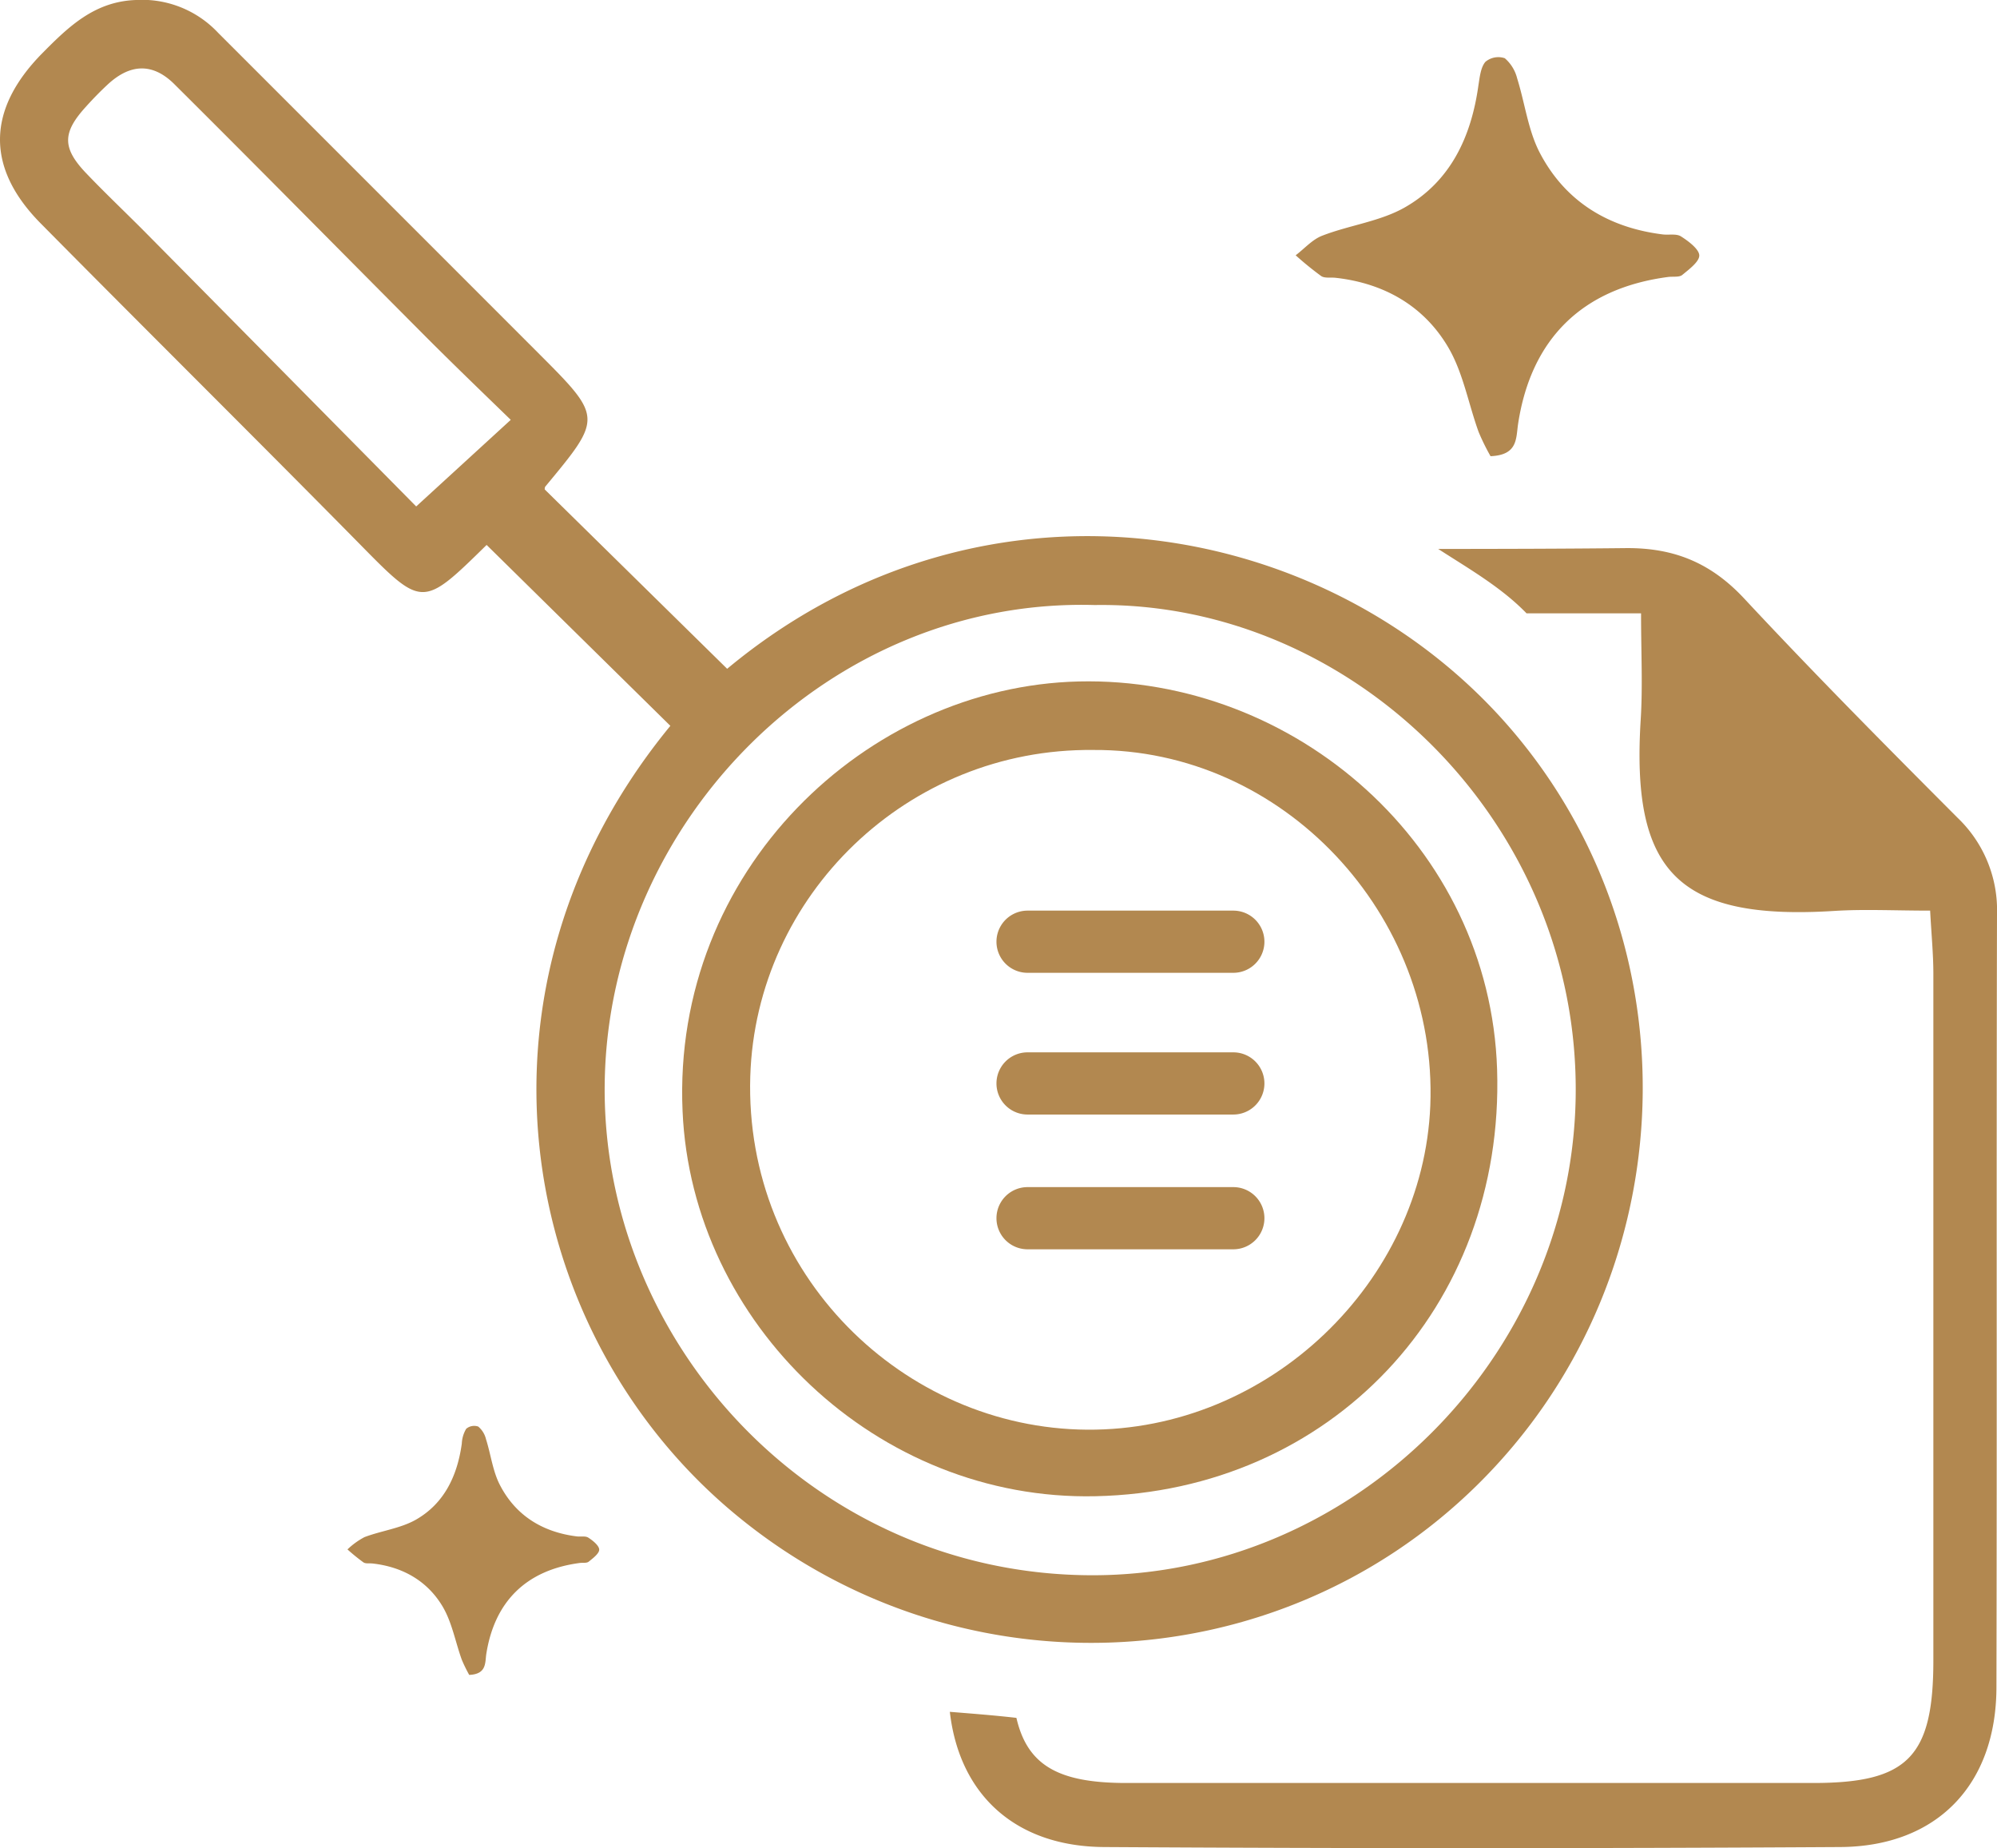
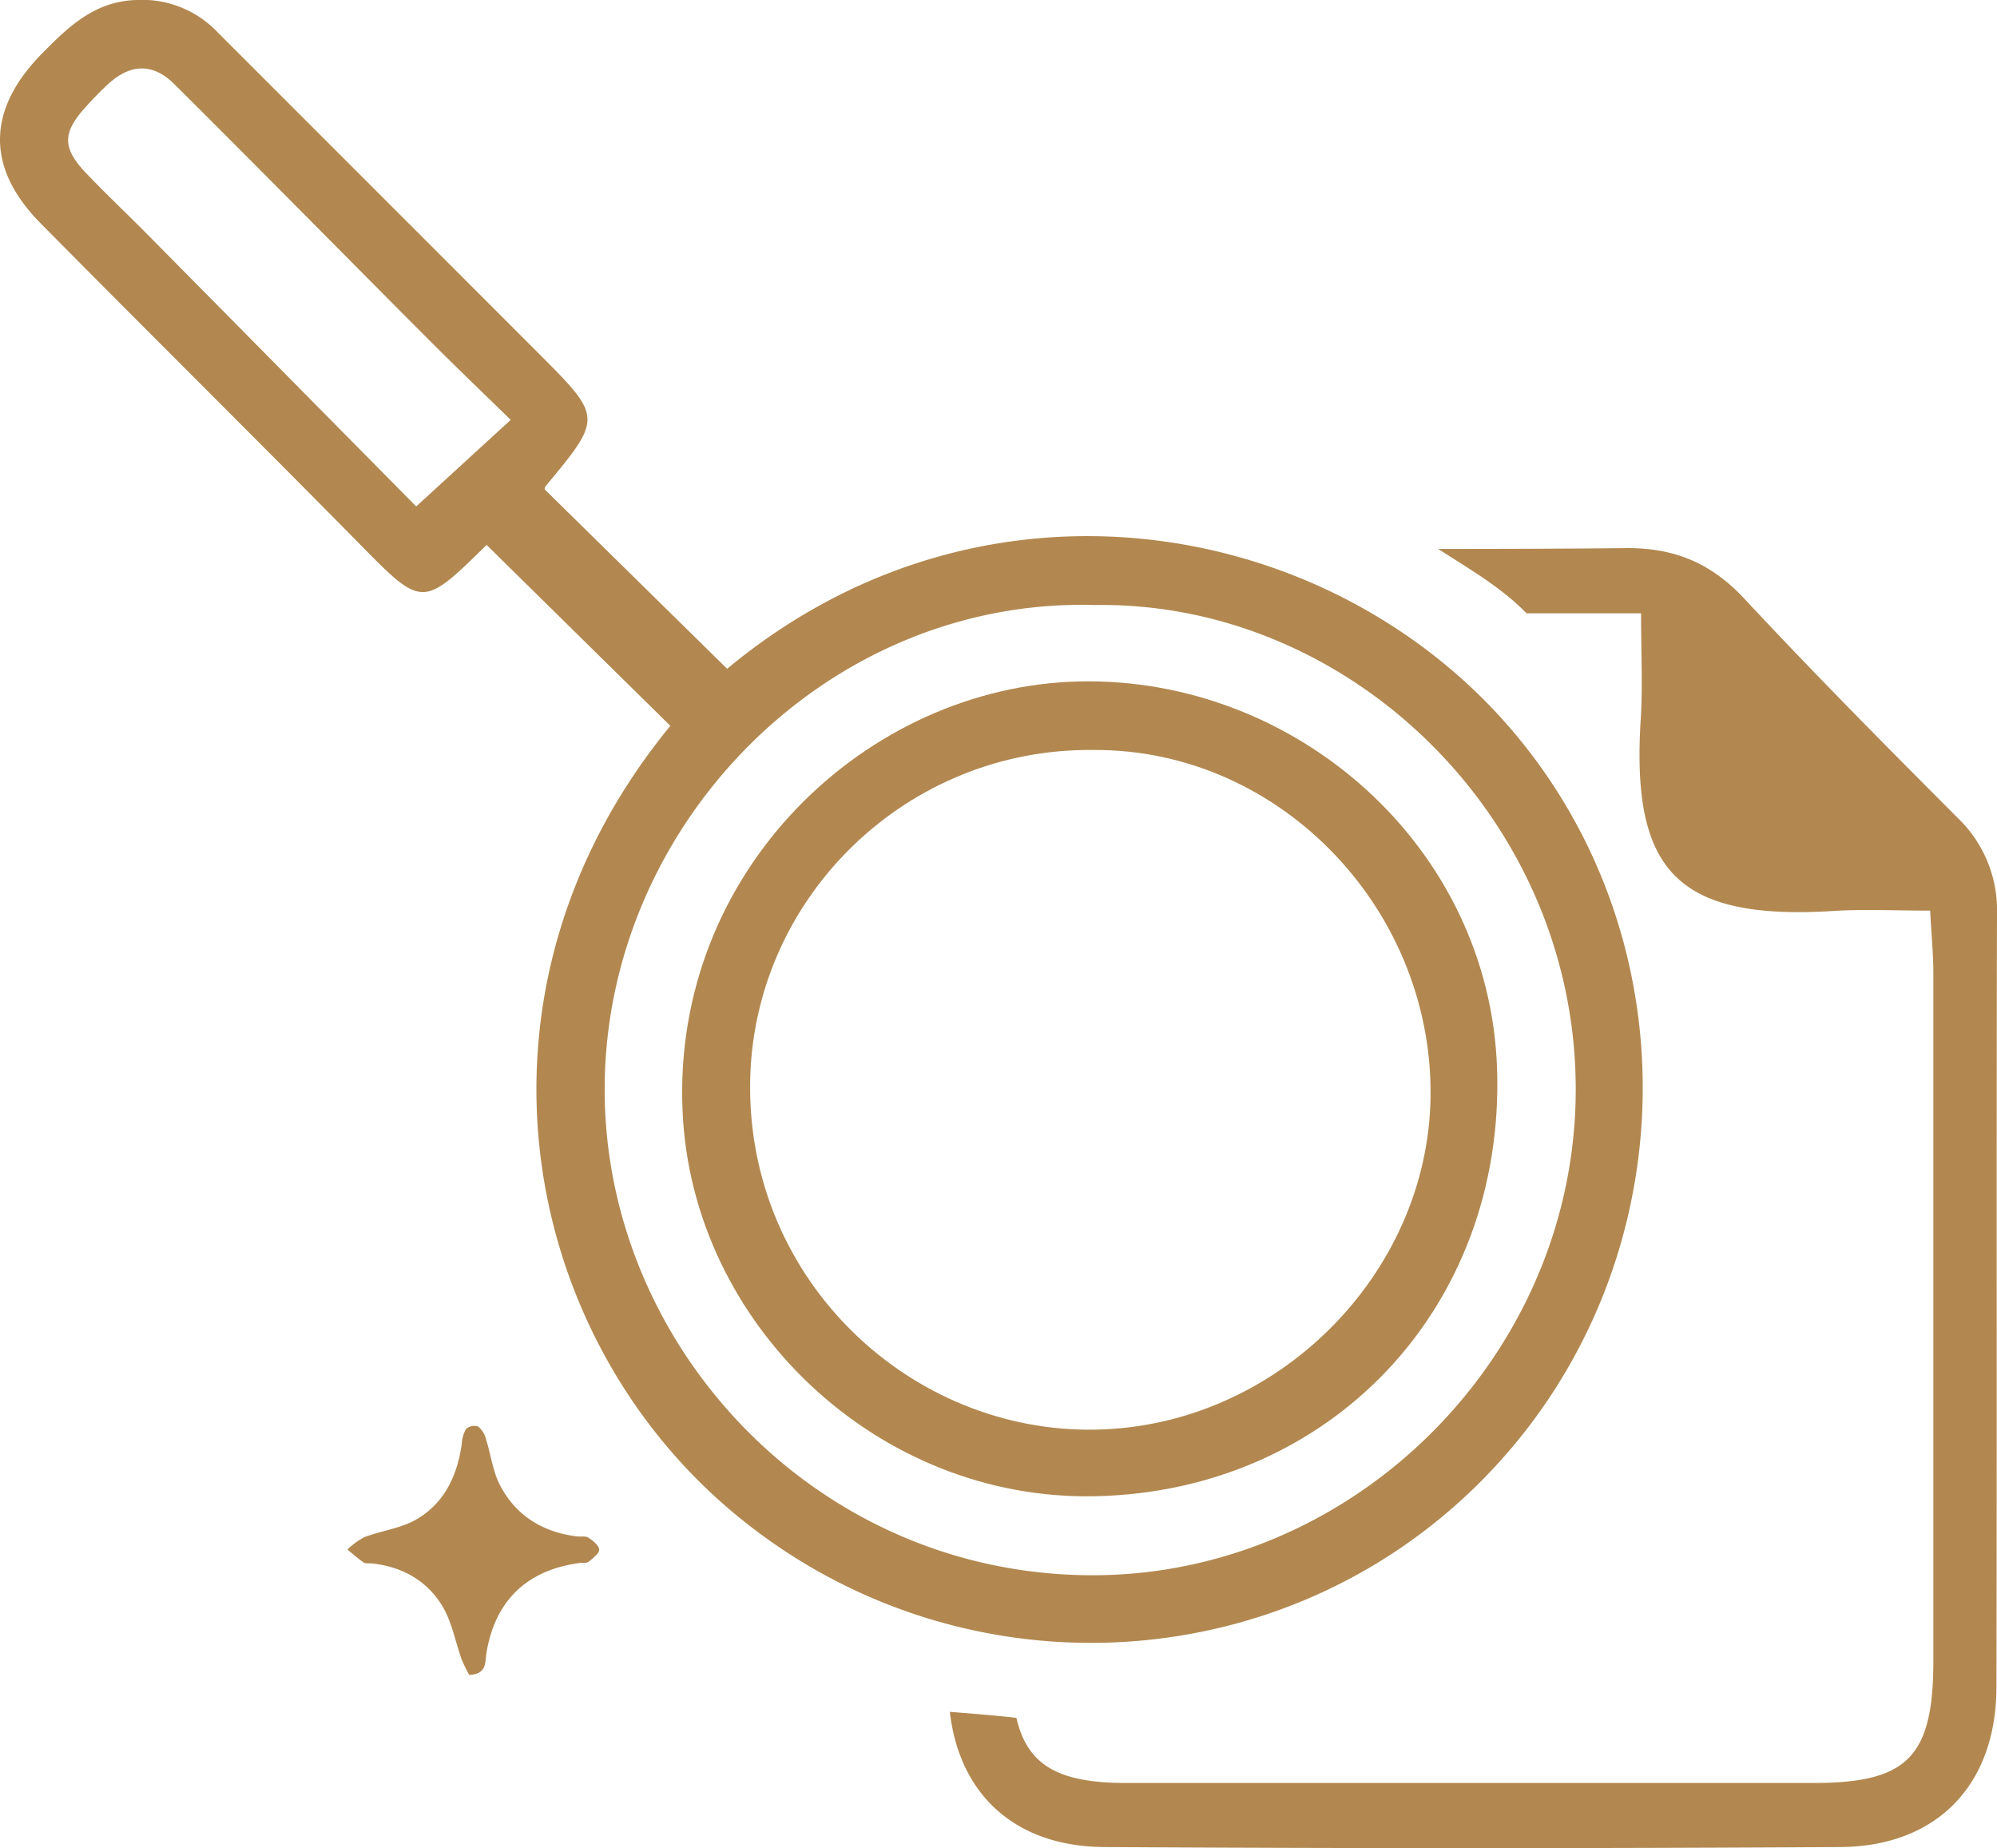
<svg xmlns="http://www.w3.org/2000/svg" viewBox="0 0 353.34 326.95">
  <title>reference</title>
  <g id="Layer_2" data-name="Layer 2">
    <g id="Layer_1-2" data-name="Layer 1">
-       <path d="M236.29,49.14c8.53.94,15.55,4.92,19.87,12.16,2.7,4.51,3.63,10.06,5.46,15.11a39.11,39.11,0,0,0,2.11,4.29c4.84-.2,4.49-3.12,4.87-5.68C270.89,59.9,280,51,295.12,49c.86-.12,2,.09,2.54-.37,1.22-1,3.06-2.38,3-3.48s-1.92-2.5-3.25-3.34c-.82-.51-2.13-.21-3.21-.34-9.72-1.21-17.35-5.89-21.84-14.6-2-3.94-2.56-8.65-3.92-13a6.9,6.9,0,0,0-2.19-3.57,3.56,3.56,0,0,0-3.43.64c-.85,1-1,2.73-1.24,4.19-1.26,9.07-4.93,16.94-13,21.55-4.38,2.5-9.78,3.14-14.59,5-1.77.66-3.17,2.29-4.74,3.48a56,56,0,0,0,4.51,3.67C234.37,49.25,235.43,49.05,236.29,49.14Z" style="fill:#b28850" />
      <path d="M104.08,272c-.51-.32-1.33-.13-2-.21-6.07-.75-10.84-3.68-13.64-9.12-1.27-2.46-1.59-5.39-2.45-8.08a4.19,4.19,0,0,0-1.37-2.23,2.19,2.19,0,0,0-2.13.39,5.56,5.56,0,0,0-.78,2.62c-.78,5.66-3.08,10.58-8.12,13.46-2.73,1.55-6.11,1.95-9.11,3.09a13.38,13.38,0,0,0-3,2.17,34.37,34.37,0,0,0,2.82,2.29c.4.27,1.06.14,1.6.2,5.32.59,9.7,3.07,12.4,7.59,1.68,2.82,2.27,6.29,3.41,9.44a27,27,0,0,0,1.31,2.68c3-.13,2.81-2,3-3.55,1.43-9.44,7.1-15,16.55-16.25.54-.07,1.23.06,1.59-.23.76-.61,1.91-1.48,1.86-2.17S104.91,272.53,104.08,272Z" style="fill:#b28850" />
      <path d="M353.34,161.7a22.58,22.58,0,0,0-6.94-17c-12.75-12.78-25.47-25.6-37.78-38.81-5.85-6.27-12.34-9-20.93-8.93-11.07.12-22.14.14-33.22.15,5.49,3.54,11.2,6.81,15.63,11.39h20.26c0,6.91.31,12.86-.06,18.77-1.67,26.64,6.26,35.64,34.28,33.87,5.3-.33,10.63-.05,16.93-.05.23,4.3.56,7.64.57,11q0,60.81,0,121.62c0,17.06-4.52,21.68-21.14,21.7q-60.81,0-121.63,0c-11.88,0-17.51-3-19.47-11.52-3.9-.45-7.84-.75-11.78-1.07,1.69,14.73,11.67,23.83,27.3,23.92q65.1.39,130.2,0c17.14-.08,27.64-11,27.68-28.22C353.35,252.94,353.22,207.32,353.34,161.7Z" style="fill:#b28850" />
      <path d="M261.39,262.68c36.2-35.67,39-93.43,7.39-132-32-39.11-94.26-50.53-140.12-12.37L96.38,86.58c0-.13,0-.4.14-.55,10.1-12.17,10.11-12.18-1.31-23.61Q66.91,34.11,38.59,5.8A18.45,18.45,0,0,0,24.05,0c-7.32.26-11.9,4.7-16.57,9.42-9.79,9.92-10.06,20.22-.27,30.11C25.83,58.36,44.67,77,63.24,95.83c11.51,11.7,11.36,11.85,22.86.57l32.51,32c-37.78,46-27.43,106.06,10.19,138.38C167.65,300.12,225.29,298.26,261.39,262.68ZM73.64,89.59C58.17,73.93,42.15,57.71,26.12,41.51c-3.65-3.7-7.44-7.26-11-11-4.15-4.41-4.05-7.1.09-11.64C16.44,17.5,17.71,16.2,19,15c4-3.74,8-3.93,11.84-.12C45.56,29.51,60.12,44.3,74.77,59,79.84,64.1,85,69.06,90.37,74.27ZM107,191.24c.83-46.21,39.87-85.55,86.7-84.21,45.71-.72,85.91,38.68,85.09,87.14-.79,46.1-39.32,84.43-85.36,84.49C144,278.72,106.16,237.34,107,191.24Z" style="fill:#b28850" />
      <path d="M264.89,189.19c-1.27-39.56-35.75-69.53-74-68.64-37.58.88-72,33.5-70.12,76,1.62,37.6,34.43,69,73.08,68.13C235.37,263.79,266.24,231.34,264.89,189.19Zm-132.14,1.22c1-32,27.81-58.08,60.66-57.74,33.64-.23,61,29.15,59.66,62.92-1.27,31.12-28.46,57.56-60.73,57.32C159.87,252.68,131.68,225.41,132.75,190.41Z" style="fill:#b28850" />
-       <path d="M218.22,210H181.81a5.5,5.5,0,0,0,0,11h36.41a5.5,5.5,0,0,0,0-11Z" style="fill:#b28850" />
-       <path d="M218.22,186.16H181.81a5.5,5.5,0,0,0,0,11h36.41a5.5,5.5,0,0,0,0-11Z" style="fill:#b28850" />
-       <path d="M218.22,161.09H181.81a5.5,5.5,0,0,0,0,11h36.41a5.5,5.5,0,0,0,0-11Z" style="fill:#b28850" />
    </g>
  </g>
</svg>